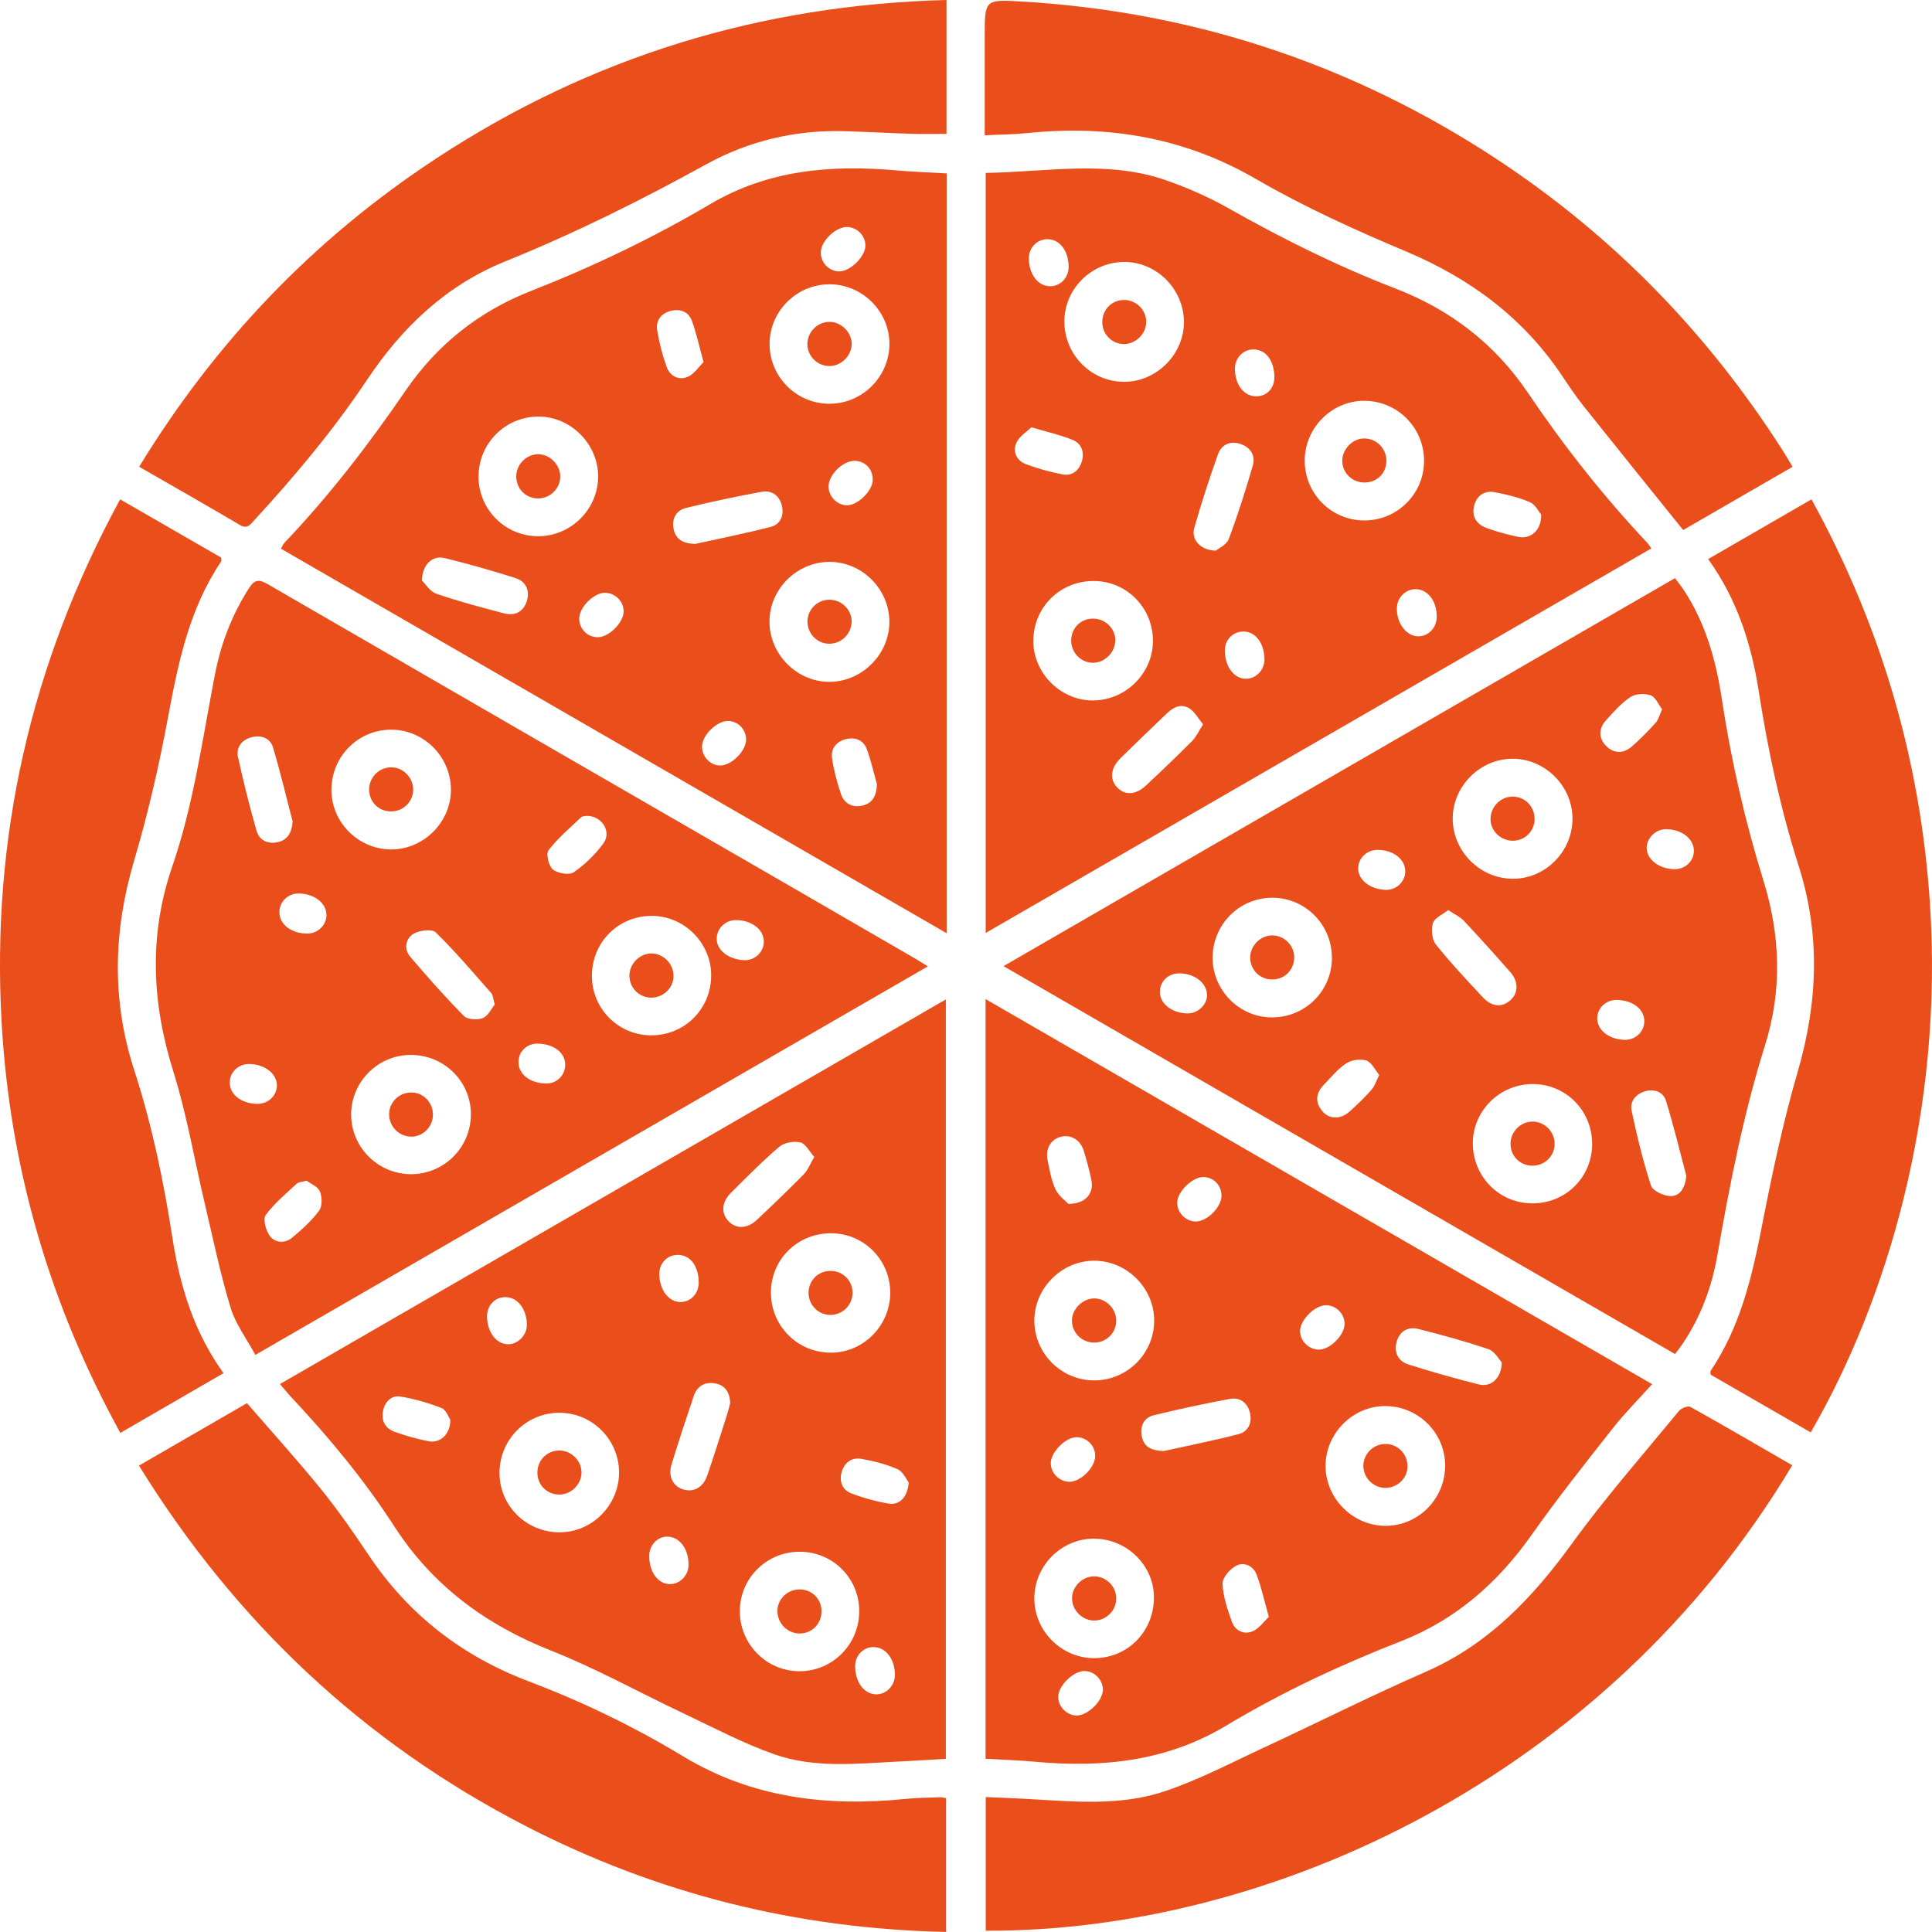
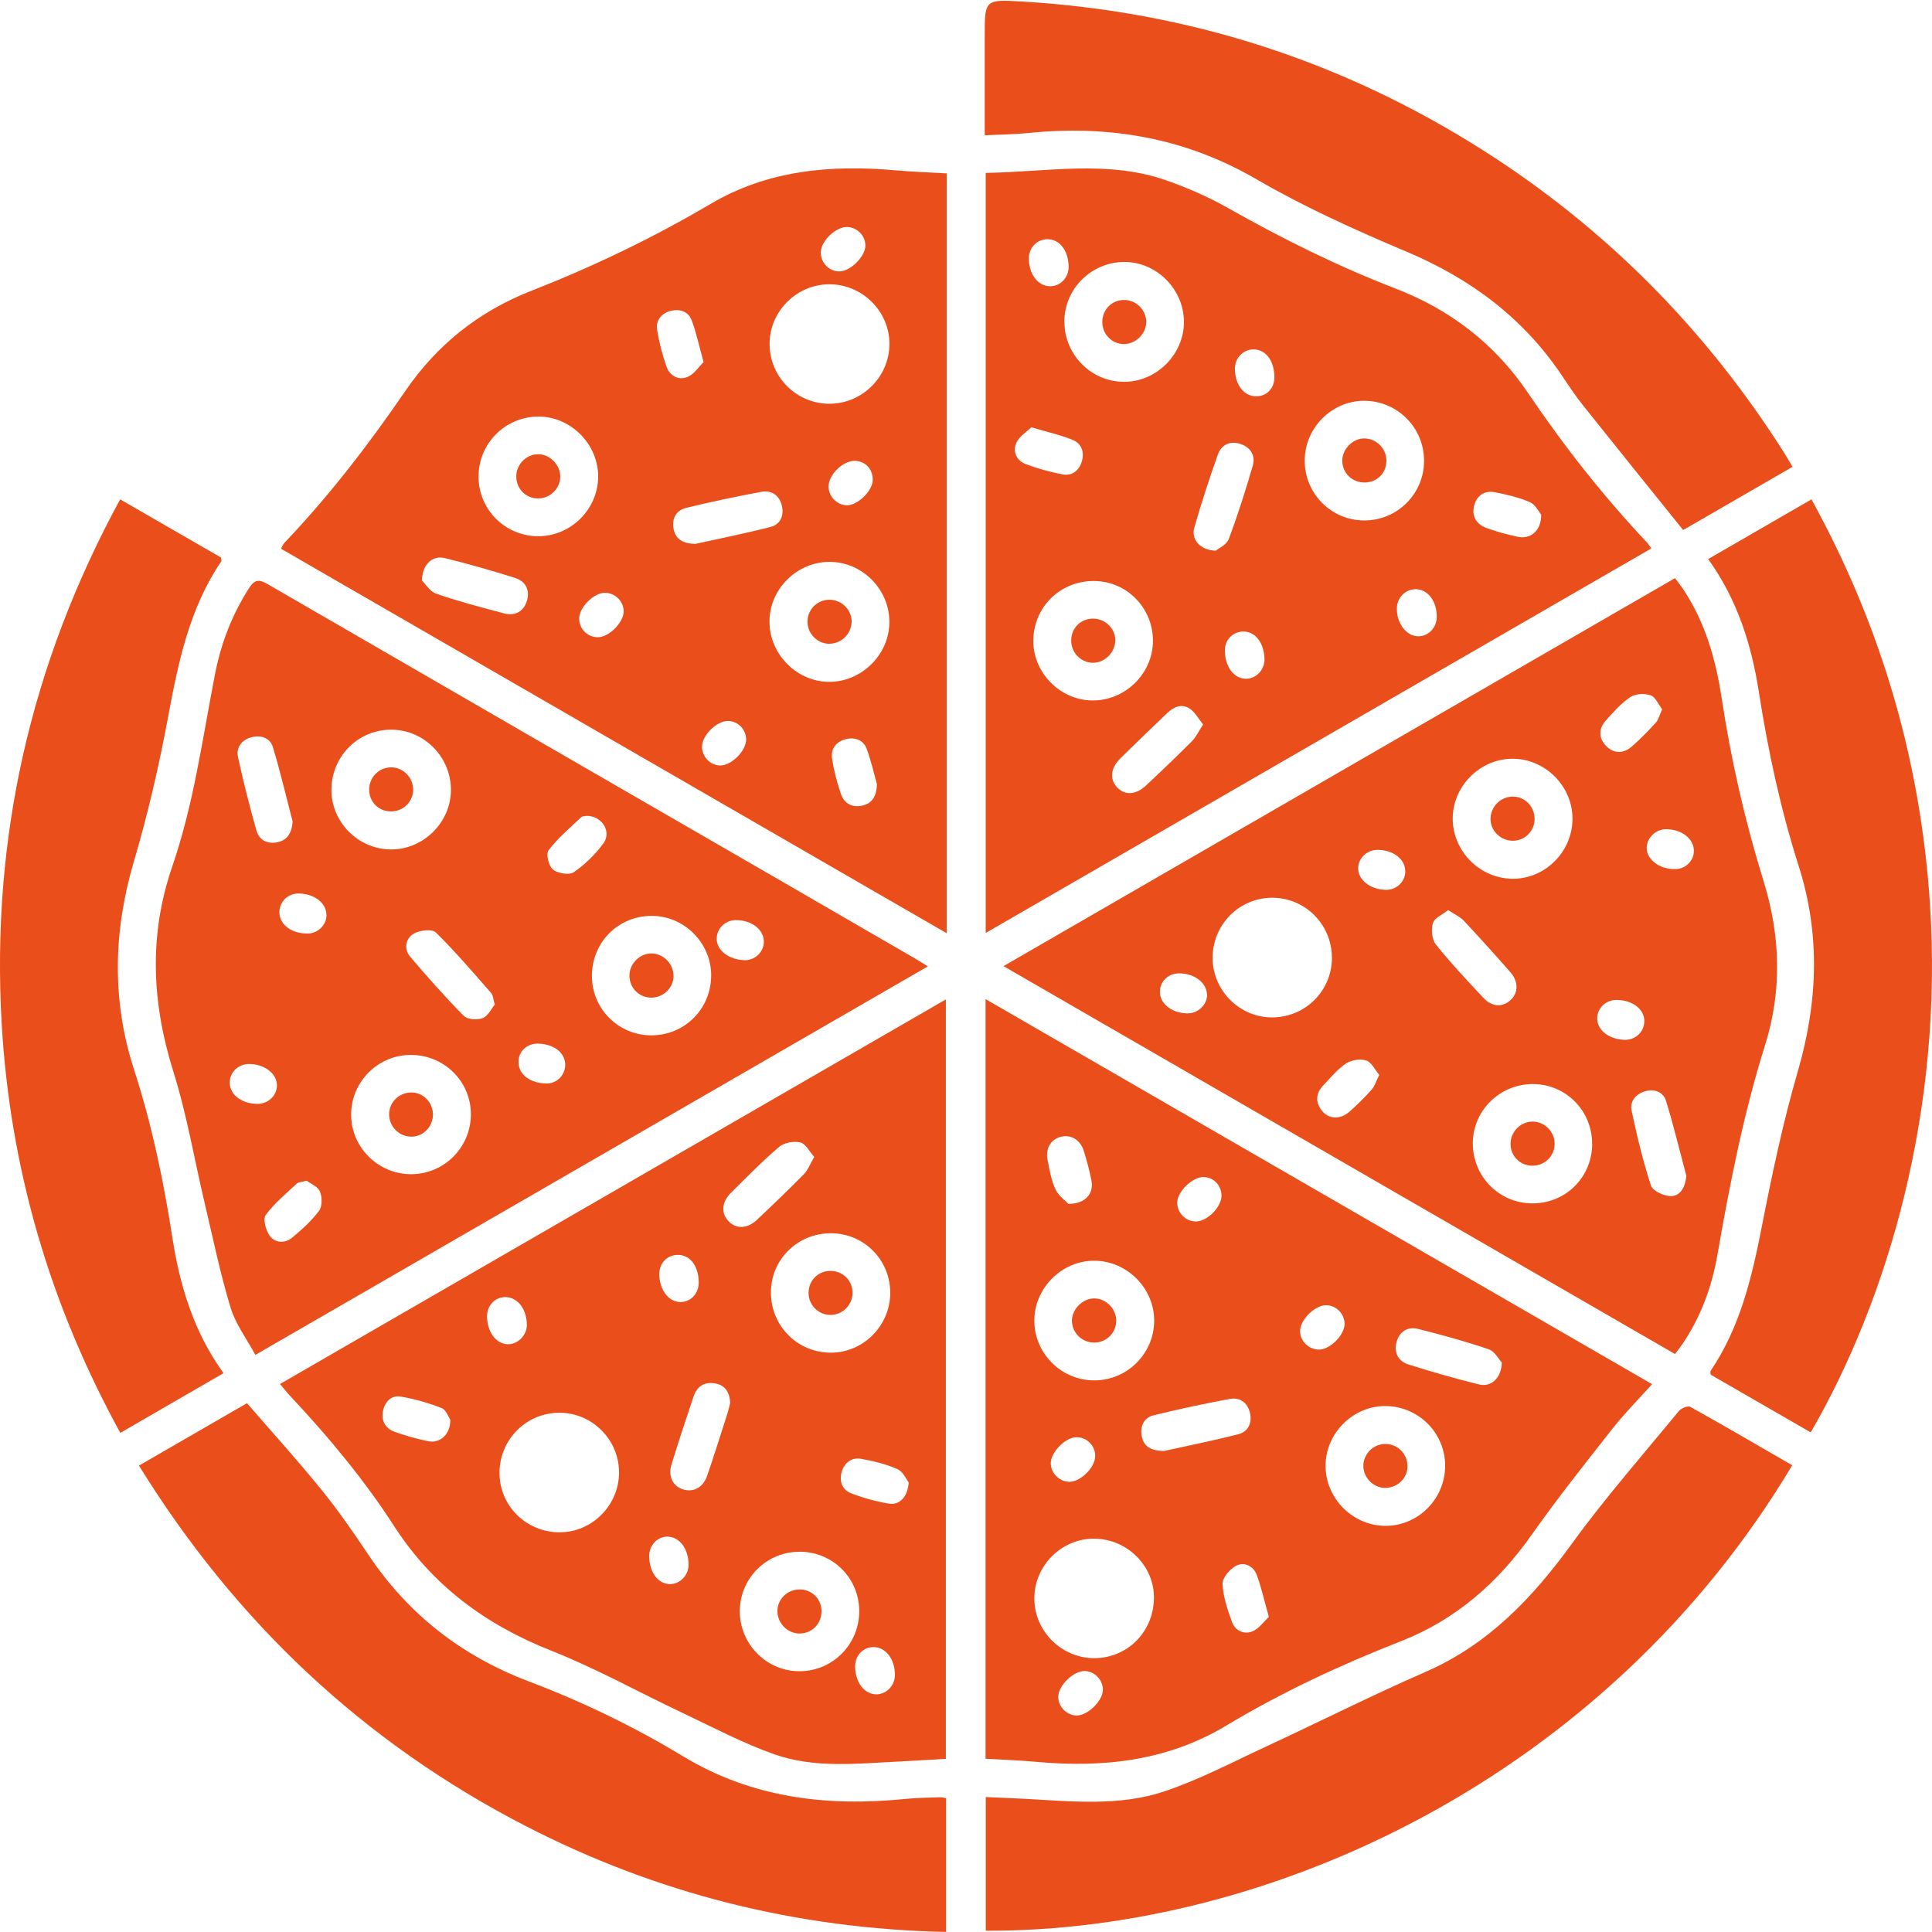
<svg xmlns="http://www.w3.org/2000/svg" width="109" height="109" viewBox="0 0 109 109" fill="none">
  <g clip-path="url(#clip0_3_1680)">
    <path d="M94.502 76.393C81.895 69.111 69.326 61.851 56.616 54.507C69.298 47.18 81.861 39.92 94.499 32.618C94.672 32.849 94.839 33.052 94.98 33.269C96.212 35.121 96.804 37.219 97.132 39.377C97.663 42.88 98.447 46.318 99.495 49.7C100.449 52.779 100.552 55.884 99.579 58.974C98.361 62.852 97.588 66.824 96.89 70.819C96.579 72.61 95.951 74.301 94.925 75.823C94.805 76.001 94.666 76.171 94.499 76.396L94.502 76.393ZM88.717 46.206C88.728 44.354 87.168 42.796 85.317 42.807C83.493 42.818 81.961 44.359 81.959 46.179C81.959 48.006 83.46 49.539 85.292 49.578C87.143 49.617 88.706 48.078 88.717 46.206ZM75.142 54.023C75.136 52.137 73.61 50.627 71.739 50.649C69.896 50.671 68.42 52.17 68.414 54.029C68.409 55.867 69.918 57.394 71.748 57.4C73.638 57.408 75.15 55.903 75.145 54.023H75.142ZM89.826 64.557C89.84 62.696 88.378 61.188 86.529 61.161C84.647 61.133 83.096 62.641 83.093 64.499C83.09 66.36 84.555 67.862 86.401 67.892C88.297 67.923 89.812 66.449 89.829 64.554L89.826 64.557ZM81.703 51.344C81.375 51.608 80.927 51.792 80.841 52.084C80.733 52.446 80.785 53.008 81.011 53.289C81.839 54.326 82.754 55.294 83.66 56.268C84.171 56.819 84.753 56.852 85.222 56.423C85.667 56.017 85.681 55.38 85.206 54.841C84.344 53.862 83.471 52.891 82.579 51.939C82.373 51.72 82.073 51.592 81.703 51.344ZM95.142 66.346C94.783 64.999 94.433 63.536 93.991 62.101C93.841 61.614 93.346 61.419 92.829 61.564C92.292 61.717 91.939 62.129 92.053 62.668C92.356 64.09 92.695 65.508 93.145 66.888C93.243 67.189 93.865 67.475 94.252 67.481C94.791 67.489 95.072 67.008 95.142 66.343V66.346ZM93.774 40.017C93.565 39.745 93.404 39.325 93.129 39.23C92.79 39.11 92.273 39.135 91.984 39.327C91.458 39.678 91.024 40.176 90.596 40.651C90.196 41.094 90.182 41.628 90.588 42.059C91.016 42.512 91.566 42.546 92.05 42.129C92.534 41.711 92.984 41.247 93.415 40.774C93.568 40.604 93.624 40.345 93.774 40.017ZM77.816 60.649C77.575 60.36 77.385 59.931 77.088 59.834C76.752 59.723 76.243 59.798 75.943 59.998C75.459 60.321 75.075 60.799 74.664 61.227C74.225 61.689 74.194 62.201 74.603 62.691C74.984 63.147 75.617 63.169 76.123 62.727C76.568 62.337 76.991 61.917 77.385 61.475C77.555 61.286 77.63 61.013 77.814 60.649H77.816ZM92.77 57.65C92.793 56.955 92.134 56.429 91.216 56.415C90.605 56.407 90.112 56.871 90.112 57.458C90.112 58.115 90.763 58.629 91.633 58.666C92.245 58.691 92.748 58.24 92.767 57.653L92.77 57.65ZM79.281 49.175C79.293 48.479 78.614 47.948 77.716 47.948C77.107 47.948 76.613 48.432 76.626 49.013C76.64 49.658 77.305 50.173 78.167 50.204C78.77 50.226 79.273 49.761 79.284 49.175H79.281ZM68.097 56.134C68.092 55.45 67.388 54.91 66.513 54.916C65.893 54.921 65.428 55.383 65.44 55.984C65.451 56.66 66.179 57.194 67.052 57.172C67.608 57.158 68.106 56.663 68.1 56.134H68.097ZM95.567 48.012C95.567 47.319 94.88 46.785 93.993 46.782C93.407 46.782 92.895 47.283 92.904 47.856C92.915 48.515 93.654 49.055 94.522 49.035C95.1 49.022 95.567 48.565 95.564 48.012H95.567Z" fill="#E94E1B" />
    <path d="M52.348 54.521C39.666 61.848 27.114 69.1 14.406 76.441C13.917 75.531 13.286 74.699 13.005 73.764C12.421 71.834 12.013 69.848 11.548 67.881C10.962 65.408 10.542 62.883 9.783 60.465C8.563 56.582 8.387 52.76 9.716 48.894C10.928 45.372 11.42 41.689 12.127 38.053C12.463 36.32 13.083 34.688 14.048 33.185C14.367 32.688 14.612 32.671 15.098 32.955C24.931 38.651 34.773 44.332 44.611 50.015C46.944 51.361 49.271 52.713 51.6 54.062C51.809 54.184 52.012 54.315 52.351 54.521H52.348ZM23.213 66.246C25.087 66.234 26.591 64.699 26.566 62.819C26.544 60.98 25.029 59.508 23.166 59.517C21.298 59.522 19.78 61.072 19.811 62.938C19.841 64.771 21.367 66.257 23.213 66.246ZM18.699 44.512C18.668 46.34 20.153 47.878 21.996 47.923C23.814 47.97 25.393 46.468 25.44 44.649C25.488 42.779 23.992 41.202 22.132 41.169C20.258 41.133 18.729 42.621 18.699 44.512ZM40.124 55.024C40.122 53.194 38.598 51.67 36.769 51.672C34.876 51.672 33.394 53.163 33.394 55.066C33.394 56.913 34.89 58.41 36.738 58.412C38.629 58.415 40.124 56.919 40.122 55.024H40.124ZM27.915 56.679C27.82 56.354 27.82 56.148 27.717 56.031C26.694 54.869 25.688 53.684 24.584 52.602C24.375 52.398 23.669 52.482 23.336 52.679C22.883 52.949 22.771 53.539 23.144 53.978C24.114 55.122 25.112 56.245 26.166 57.314C26.372 57.522 26.93 57.559 27.236 57.439C27.536 57.322 27.723 56.907 27.912 56.679H27.915ZM16.511 46.348C16.16 45.01 15.824 43.572 15.399 42.159C15.237 41.622 14.712 41.453 14.178 41.597C13.636 41.745 13.311 42.165 13.428 42.713C13.731 44.109 14.081 45.494 14.473 46.868C14.626 47.4 15.093 47.636 15.649 47.519C16.199 47.403 16.463 47.008 16.511 46.351V46.348ZM33.077 46.031C33.016 46.045 32.863 46.037 32.785 46.109C32.151 46.713 31.473 47.283 30.948 47.97C30.792 48.17 30.953 48.86 31.192 49.055C31.465 49.277 32.112 49.386 32.368 49.211C33.002 48.774 33.586 48.206 34.042 47.583C34.528 46.919 33.956 46.014 33.077 46.028V46.031ZM17.3 66.613C17.02 66.691 16.839 66.688 16.744 66.777C16.135 67.347 15.476 67.887 14.99 68.552C14.823 68.78 14.998 69.425 15.221 69.728C15.524 70.137 16.083 70.162 16.488 69.823C17.036 69.367 17.578 68.877 18.001 68.31C18.187 68.059 18.181 67.531 18.048 67.219C17.931 66.938 17.52 66.782 17.3 66.613ZM43.093 53.122C43.093 52.435 42.398 51.906 41.506 51.912C40.903 51.914 40.422 52.401 40.436 52.994C40.45 53.628 41.131 54.143 41.995 54.173C42.59 54.193 43.096 53.709 43.096 53.119L43.093 53.122ZM18.418 51.625C18.418 50.941 17.723 50.41 16.828 50.41C16.227 50.41 15.746 50.899 15.763 51.494C15.782 52.184 16.48 52.691 17.384 52.668C17.945 52.654 18.421 52.176 18.421 51.625H18.418ZM15.624 61.252C15.638 60.579 14.923 60.026 14.045 60.029C13.464 60.029 12.991 60.465 12.963 61.024C12.927 61.723 13.583 62.257 14.498 62.279C15.11 62.293 15.61 61.837 15.624 61.252ZM30.814 61.13C31.378 61.144 31.854 60.705 31.887 60.137C31.929 59.431 31.298 58.91 30.364 58.88C29.744 58.86 29.26 59.303 29.252 59.901C29.243 60.602 29.883 61.108 30.811 61.13H30.814Z" fill="#E94E1B" />
    <path d="M53.41 9.786V52.652C40.842 45.391 28.37 38.19 15.852 30.957C15.932 30.815 15.971 30.704 16.049 30.623C18.579 27.967 20.806 25.071 22.874 22.05C24.656 19.447 27.025 17.564 29.958 16.415C33.461 15.04 36.841 13.422 40.083 11.508C43.341 9.586 46.885 9.288 50.55 9.611C51.478 9.694 52.412 9.725 53.413 9.783L53.41 9.786ZM50.177 35.049C50.155 33.216 48.629 31.7 46.802 31.7C44.942 31.7 43.388 33.261 43.413 35.11C43.435 36.968 45.02 38.51 46.86 38.468C48.684 38.426 50.199 36.865 50.177 35.052V35.049ZM26.997 26.91C27.011 28.757 28.507 30.248 30.355 30.253C32.218 30.259 33.761 28.712 33.747 26.852C33.73 25.032 32.185 23.497 30.375 23.502C28.495 23.508 26.986 25.032 27 26.907L26.997 26.91ZM46.827 22.779C48.665 22.762 50.172 21.249 50.18 19.413C50.188 17.558 48.631 16.02 46.763 16.039C44.898 16.059 43.377 17.619 43.419 19.477C43.458 21.319 44.981 22.796 46.827 22.779ZM39.235 30.685C40.564 30.39 42.037 30.098 43.488 29.725C44.028 29.586 44.242 29.082 44.114 28.54C43.977 27.959 43.544 27.639 42.96 27.747C41.534 28.014 40.113 28.309 38.704 28.657C38.128 28.799 37.881 29.288 38.009 29.87C38.128 30.418 38.531 30.676 39.237 30.685H39.235ZM23.803 32.749C23.983 32.921 24.245 33.369 24.617 33.497C25.871 33.931 27.161 34.27 28.445 34.607C29.054 34.765 29.538 34.512 29.724 33.906C29.91 33.299 29.66 32.793 29.065 32.607C27.75 32.192 26.424 31.811 25.087 31.486C24.406 31.319 23.822 31.834 23.805 32.749H23.803ZM49.474 44.24C49.31 43.664 49.154 42.935 48.895 42.245C48.709 41.75 48.242 41.575 47.728 41.7C47.175 41.834 46.863 42.242 46.944 42.793C47.044 43.472 47.225 44.148 47.447 44.802C47.625 45.33 48.075 45.572 48.629 45.455C49.182 45.341 49.454 44.955 49.474 44.24ZM39.694 20.429C39.441 19.511 39.288 18.782 39.032 18.092C38.832 17.555 38.337 17.402 37.8 17.552C37.286 17.697 36.991 18.098 37.075 18.615C37.189 19.319 37.367 20.02 37.606 20.69C37.795 21.219 38.295 21.48 38.807 21.258C39.174 21.099 39.429 20.687 39.694 20.429ZM48.823 13.875C48.834 13.313 48.378 12.832 47.811 12.807C47.183 12.779 46.346 13.558 46.31 14.2C46.279 14.796 46.755 15.308 47.347 15.313C47.959 15.319 48.809 14.49 48.823 13.872V13.875ZM35.184 34.482C35.184 33.928 34.709 33.455 34.145 33.444C33.522 33.43 32.696 34.237 32.679 34.877C32.663 35.475 33.147 35.964 33.747 35.95C34.378 35.937 35.187 35.11 35.187 34.482H35.184ZM49.237 27.082C49.251 26.484 48.845 26.034 48.262 26C47.592 25.961 46.749 26.765 46.746 27.444C46.746 28.003 47.202 28.484 47.761 28.507C48.37 28.532 49.224 27.708 49.24 27.082H49.237ZM41.064 40.676C40.425 40.679 39.616 41.48 39.607 42.115C39.602 42.682 40.055 43.169 40.608 43.188C41.256 43.211 42.109 42.359 42.095 41.708C42.084 41.135 41.62 40.674 41.064 40.676Z" fill="#E94E1B" />
    <path d="M55.615 9.755C59.076 9.702 62.495 9.01 65.823 10.184C67.03 10.609 68.217 11.132 69.329 11.761C72.365 13.48 75.481 15.024 78.737 16.281C81.82 17.472 84.335 19.397 86.193 22.148C88.216 25.146 90.443 27.978 92.923 30.61C92.99 30.679 93.04 30.765 93.165 30.941C80.663 38.162 68.186 45.372 55.612 52.635V9.755H55.615ZM60.052 18.164C60.063 20.045 61.595 21.564 63.46 21.541C65.278 21.522 66.805 19.97 66.796 18.153C66.785 16.32 65.264 14.785 63.449 14.779C61.575 14.774 60.038 16.303 60.049 18.164H60.052ZM80.343 26.02C80.355 24.139 78.85 22.618 76.968 22.612C75.147 22.607 73.621 24.128 73.61 25.964C73.596 27.845 75.111 29.372 76.985 29.363C78.837 29.355 80.332 27.867 80.343 26.023V26.02ZM65.047 36.176C65.059 34.315 63.594 32.804 61.75 32.779C59.821 32.752 58.295 34.254 58.298 36.176C58.303 37.962 59.81 39.489 61.597 39.519C63.457 39.55 65.036 38.023 65.047 36.176ZM68.589 31.071C68.751 30.932 69.204 30.738 69.323 30.415C69.835 29.055 70.274 27.667 70.68 26.273C70.844 25.706 70.558 25.241 69.99 25.049C69.415 24.854 68.915 25.08 68.717 25.628C68.228 26.996 67.78 28.379 67.38 29.775C67.191 30.431 67.711 31.044 68.589 31.069V31.071ZM67.875 40.868C67.602 40.537 67.419 40.176 67.124 39.981C66.677 39.683 66.224 39.873 65.856 40.226C64.97 41.077 64.077 41.928 63.202 42.793C62.654 43.333 62.596 43.97 63.026 44.423C63.46 44.882 64.077 44.857 64.653 44.318C65.534 43.494 66.407 42.66 67.258 41.806C67.486 41.575 67.627 41.255 67.878 40.868H67.875ZM86.946 29.024C86.815 28.874 86.626 28.468 86.32 28.334C85.698 28.064 85.017 27.903 84.347 27.772C83.766 27.658 83.321 27.942 83.171 28.523C83.009 29.144 83.31 29.591 83.888 29.797C84.463 30.003 85.061 30.165 85.659 30.29C86.362 30.434 86.977 29.914 86.949 29.024H86.946ZM58.184 24.109C57.922 24.367 57.502 24.618 57.341 24.985C57.119 25.486 57.358 25.998 57.892 26.192C58.559 26.44 59.257 26.635 59.955 26.765C60.477 26.865 60.869 26.557 61.028 26.056C61.197 25.519 61.028 25.024 60.508 24.813C59.827 24.537 59.098 24.376 58.186 24.106L58.184 24.109ZM71.339 37.18C71.319 36.248 70.802 35.6 70.104 35.63C69.532 35.656 69.104 36.112 69.104 36.696C69.104 37.605 69.618 38.295 70.296 38.295C70.874 38.295 71.353 37.781 71.342 37.18H71.339ZM60.291 15.04C60.277 14.114 59.76 13.469 59.054 13.497C58.489 13.519 58.053 13.978 58.047 14.562C58.039 15.463 58.562 16.153 59.251 16.15C59.838 16.148 60.299 15.655 60.291 15.04ZM81.058 34.821C81.075 33.92 80.555 33.238 79.857 33.241C79.301 33.244 78.837 33.703 78.811 34.276C78.775 35.127 79.32 35.878 79.985 35.898C80.571 35.914 81.047 35.436 81.058 34.821ZM71.9 21.255C71.881 20.309 71.383 19.686 70.672 19.714C70.118 19.736 69.674 20.215 69.671 20.788C69.671 21.703 70.177 22.362 70.877 22.359C71.481 22.359 71.912 21.892 71.898 21.255H71.9Z" fill="#E94E1B" />
    <path d="M93.207 78.093C92.414 78.977 91.647 79.745 90.98 80.594C89.423 82.574 87.855 84.549 86.404 86.605C84.497 89.303 82.131 91.384 79.04 92.594C75.628 93.929 72.317 95.473 69.176 97.359C65.845 99.359 62.22 99.745 58.445 99.398C57.516 99.311 56.582 99.284 55.604 99.225V56.368C68.17 63.628 80.649 70.835 93.207 78.09V78.093ZM61.764 77.881C63.61 77.862 65.109 76.36 65.117 74.518C65.125 72.668 63.563 71.116 61.709 71.127C59.86 71.139 58.32 72.721 58.356 74.574C58.395 76.413 59.924 77.898 61.764 77.879V77.881ZM81.533 82.677C81.522 80.805 79.982 79.303 78.1 79.328C76.279 79.353 74.767 80.908 74.786 82.733C74.805 84.588 76.376 86.118 78.231 86.085C80.063 86.051 81.542 84.524 81.531 82.677H81.533ZM61.75 86.808C59.918 86.791 58.387 88.29 58.356 90.126C58.325 91.984 59.857 93.542 61.717 93.551C63.602 93.556 65.084 92.073 65.103 90.16C65.123 88.346 63.599 86.825 61.75 86.811V86.808ZM65.673 81.862C66.938 81.581 68.411 81.289 69.863 80.916C70.438 80.769 70.66 80.257 70.513 79.681C70.374 79.133 69.943 78.822 69.404 78.922C67.953 79.189 66.507 79.5 65.075 79.851C64.528 79.987 64.314 80.471 64.414 81.019C64.514 81.578 64.892 81.854 65.673 81.862ZM84.725 76.863C84.564 76.694 84.333 76.24 83.988 76.123C82.684 75.678 81.353 75.314 80.015 74.977C79.404 74.824 78.934 75.133 78.784 75.751C78.642 76.332 78.903 76.808 79.465 76.983C80.78 77.395 82.106 77.778 83.446 78.109C84.119 78.276 84.714 77.754 84.728 76.863H84.725ZM60.272 67.92C61.239 67.929 61.72 67.331 61.578 66.602C61.467 66.045 61.319 65.495 61.153 64.952C60.958 64.31 60.435 63.995 59.857 64.134C59.285 64.273 58.968 64.805 59.104 65.461C59.218 66.018 59.312 66.596 59.549 67.1C59.721 67.472 60.11 67.742 60.272 67.917V67.92ZM71.586 91.222C71.322 90.29 71.164 89.537 70.891 88.827C70.702 88.335 70.174 88.101 69.726 88.343C69.379 88.532 68.956 89.022 68.973 89.361C69.006 90.085 69.254 90.811 69.504 91.503C69.685 92.004 70.185 92.235 70.658 92.04C71.03 91.887 71.3 91.487 71.589 91.222H71.586ZM74.833 73.637C74.219 73.62 73.379 74.424 73.349 75.058C73.321 75.631 73.83 76.146 74.416 76.143C75.045 76.14 75.865 75.314 75.859 74.688C75.856 74.126 75.392 73.65 74.833 73.637ZM62.223 95.364C62.24 94.805 61.789 94.31 61.231 94.277C60.591 94.238 59.707 95.083 59.704 95.734C59.704 96.288 60.182 96.775 60.736 96.786C61.35 96.8 62.201 95.982 62.22 95.364H62.223ZM60.333 83.6C60.964 83.603 61.778 82.799 61.789 82.157C61.8 81.562 61.303 81.066 60.711 81.086C60.088 81.105 59.268 81.954 59.282 82.569C59.293 83.122 59.777 83.598 60.333 83.6ZM68.915 67.461C68.915 66.88 68.478 66.421 67.906 66.407C67.297 66.39 66.44 67.205 66.418 67.823C66.396 68.41 66.891 68.919 67.477 68.913C68.114 68.908 68.915 68.098 68.915 67.461Z" fill="#E94E1B" />
    <path d="M15.796 78.084C28.337 70.841 40.8 63.642 53.363 56.385V99.231C52.479 99.281 51.575 99.339 50.672 99.384C48.328 99.501 45.943 99.77 43.688 98.975C41.929 98.357 40.261 97.47 38.568 96.669C36.068 95.489 33.641 94.132 31.078 93.119C27.392 91.659 24.398 89.45 22.238 86.104C20.531 83.459 18.521 81.05 16.369 78.755C16.188 78.563 16.027 78.354 15.796 78.084ZM50.224 72.927C50.224 71.075 48.74 69.584 46.888 69.578C44.987 69.573 43.483 71.064 43.494 72.947C43.505 74.833 45.026 76.335 46.905 76.315C48.734 76.299 50.224 74.777 50.227 72.927H50.224ZM45.095 87.548C43.238 87.556 41.748 89.044 41.739 90.891C41.734 92.769 43.257 94.299 45.126 94.288C46.999 94.277 48.498 92.744 48.476 90.858C48.453 89.002 46.958 87.539 45.095 87.545V87.548ZM31.587 86.449C33.41 86.446 34.923 84.916 34.926 83.078C34.926 81.236 33.43 79.72 31.59 79.706C29.716 79.689 28.192 81.197 28.181 83.08C28.173 84.952 29.688 86.454 31.587 86.452V86.449ZM41.2 79.144C41.161 78.538 40.908 78.146 40.341 78.048C39.746 77.945 39.326 78.21 39.135 78.774C38.704 80.059 38.276 81.345 37.881 82.638C37.683 83.292 37.97 83.845 38.52 84.023C39.115 84.215 39.663 83.934 39.899 83.253C40.283 82.135 40.636 81.005 40.997 79.881C41.081 79.626 41.142 79.361 41.2 79.144ZM45.94 65.275C45.659 64.96 45.451 64.524 45.159 64.454C44.792 64.368 44.247 64.46 43.969 64.696C43.013 65.508 42.132 66.407 41.239 67.294C40.697 67.834 40.672 68.479 41.131 68.927C41.562 69.35 42.173 69.322 42.707 68.819C43.602 67.973 44.495 67.122 45.356 66.243C45.581 66.015 45.701 65.678 45.937 65.275H45.94ZM25.407 80.098C25.304 79.951 25.171 79.539 24.912 79.439C24.167 79.15 23.38 78.919 22.591 78.791C22.076 78.707 21.712 79.091 21.609 79.603C21.498 80.154 21.74 80.591 22.262 80.78C22.885 81.002 23.527 81.183 24.175 81.314C24.831 81.445 25.421 80.913 25.404 80.098H25.407ZM51.267 83.634C51.139 83.473 50.955 83.03 50.638 82.888C49.991 82.602 49.282 82.427 48.578 82.304C48.025 82.21 47.622 82.538 47.477 83.08C47.341 83.598 47.536 84.065 48.02 84.249C48.706 84.513 49.429 84.713 50.155 84.833C50.747 84.93 51.217 84.454 51.267 83.628V83.634ZM36.627 87.79C36.627 88.71 37.141 89.386 37.825 89.373C38.37 89.361 38.834 88.88 38.846 88.313C38.862 87.411 38.359 86.716 37.675 86.694C37.102 86.677 36.624 87.172 36.627 87.787V87.79ZM29.724 74.76C29.73 73.865 29.201 73.178 28.509 73.18C27.914 73.183 27.47 73.662 27.478 74.287C27.492 75.155 27.987 75.817 28.64 75.84C29.204 75.859 29.721 75.344 29.724 74.758V74.76ZM49.307 92.925C48.712 92.914 48.242 93.392 48.245 94.01C48.248 94.919 48.767 95.598 49.457 95.592C50.005 95.587 50.472 95.108 50.486 94.541C50.511 93.642 49.996 92.941 49.307 92.927V92.925ZM39.421 72.34C39.407 71.392 38.918 70.774 38.198 70.799C37.631 70.819 37.2 71.275 37.197 71.862C37.191 72.757 37.722 73.464 38.395 73.459C38.984 73.453 39.429 72.969 39.421 72.34Z" fill="#E94E1B" />
    <path d="M55.556 7.636V2.042C55.556 1.58511e-05 55.556 -0.039 57.608 0.083C66.999 0.634 75.687 3.416 83.635 8.456C90.591 12.868 96.248 18.587 100.657 25.544C100.802 25.772 100.935 26.006 101.132 26.337C99.109 27.508 97.11 28.662 94.961 29.903C93.067 27.552 91.194 25.233 89.334 22.899C88.903 22.359 88.517 21.78 88.133 21.205C85.945 17.936 82.962 15.719 79.345 14.195C76.46 12.979 73.585 11.68 70.883 10.111C66.829 7.758 62.545 7.038 57.972 7.508C57.213 7.586 56.449 7.588 55.559 7.633L55.556 7.636Z" fill="#E94E1B" />
    <path d="M101.116 82.666C90.593 100.266 71.678 108.994 55.615 108.928V101.387C56.377 101.42 57.108 101.448 57.839 101.487C60.48 101.631 63.163 101.918 65.709 101.061C67.661 100.405 69.509 99.428 71.386 98.558C74.408 97.156 77.385 95.653 80.435 94.321C83.971 92.777 86.462 90.151 88.681 87.094C90.563 84.499 92.687 82.082 94.722 79.603C94.85 79.448 95.23 79.297 95.364 79.372C97.279 80.441 99.172 81.545 101.116 82.669V82.666Z" fill="#E94E1B" />
-     <path d="M53.399 0V7.552C52.737 7.552 52.084 7.569 51.434 7.549C50.174 7.511 48.918 7.438 47.658 7.402C44.878 7.321 42.245 7.944 39.821 9.282C36.141 11.313 32.388 13.177 28.487 14.754C25.171 16.095 22.685 18.47 20.722 21.408C18.821 24.253 16.636 26.863 14.323 29.375C14.1 29.614 13.945 29.861 13.536 29.619C11.687 28.529 9.819 27.466 7.851 26.334C12.177 19.246 17.745 13.441 24.64 8.921C33.341 3.213 42.907 0.273 53.399 0Z" fill="#E94E1B" />
    <path d="M7.837 82.688C9.911 81.489 11.876 80.354 13.934 79.164C15.349 80.799 16.786 82.385 18.134 84.046C19.082 85.214 19.944 86.46 20.781 87.712C23.024 91.075 26.052 93.428 29.816 94.855C32.852 96.004 35.765 97.412 38.54 99.089C42.443 101.45 46.685 101.94 51.119 101.489C51.759 101.425 52.401 101.423 53.043 101.398C53.138 101.395 53.232 101.425 53.377 101.448V108.997C44.962 108.819 37.058 106.841 29.633 103.008C20.503 98.296 13.289 91.506 7.837 82.683V82.688Z" fill="#E94E1B" />
    <path d="M96.373 31.541C98.33 30.409 100.226 29.313 102.2 28.173C106.125 35.302 108.341 42.866 108.88 50.919C109.667 62.694 106.47 73.361 102.158 80.813C100.268 79.723 98.377 78.632 96.515 77.559C96.507 77.448 96.481 77.386 96.501 77.356C98.161 74.902 98.831 72.112 99.389 69.253C99.965 66.299 100.588 63.342 101.427 60.454C102.559 56.56 102.712 52.721 101.477 48.852C100.454 45.642 99.751 42.362 99.231 39.035C98.817 36.379 98.024 33.839 96.373 31.544V31.541Z" fill="#E94E1B" />
    <path d="M12.613 77.47C10.656 78.602 8.763 79.698 6.789 80.841C2.811 73.6 0.564 65.917 0.094 57.728C-0.503 47.28 1.729 37.461 6.778 28.173C8.724 29.294 10.614 30.384 12.471 31.455C12.482 31.575 12.507 31.636 12.485 31.667C10.689 34.318 10.061 37.347 9.488 40.429C8.979 43.166 8.354 45.898 7.564 48.565C6.391 52.529 6.294 56.438 7.573 60.379C8.574 63.464 9.23 66.629 9.727 69.834C10.147 72.538 10.925 75.133 12.61 77.47H12.613Z" fill="#E94E1B" />
    <path d="M86.579 46.181C86.593 46.855 86.062 47.414 85.389 47.433C84.686 47.453 84.088 46.888 84.094 46.204C84.096 45.533 84.63 44.974 85.294 44.944C85.992 44.913 86.565 45.464 86.579 46.181Z" fill="#E94E1B" />
-     <path d="M73.015 53.992C73.026 54.71 72.484 55.264 71.77 55.261C71.089 55.261 70.549 54.732 70.533 54.056C70.516 53.372 71.103 52.768 71.786 52.774C72.451 52.779 73.007 53.328 73.018 53.992H73.015Z" fill="#E94E1B" />
    <path d="M86.476 63.278C87.135 63.28 87.697 63.84 87.71 64.501C87.724 65.205 87.16 65.773 86.451 65.767C85.764 65.762 85.233 65.236 85.222 64.554C85.211 63.856 85.784 63.275 86.476 63.278Z" fill="#E94E1B" />
    <path d="M23.186 64.126C22.491 64.115 21.937 63.533 21.954 62.835C21.971 62.17 22.518 61.642 23.199 61.636C23.889 61.631 24.448 62.215 24.425 62.924C24.403 63.597 23.847 64.14 23.186 64.129V64.126Z" fill="#E94E1B" />
    <path d="M23.311 44.565C23.302 45.261 22.713 45.809 22.004 45.778C21.323 45.75 20.814 45.208 20.828 44.521C20.842 43.814 21.423 43.263 22.126 43.294C22.782 43.322 23.319 43.898 23.311 44.565Z" fill="#E94E1B" />
    <path d="M38 55.088C37.992 55.739 37.419 56.285 36.747 56.285C36.04 56.285 35.493 55.714 35.512 55.002C35.532 54.348 36.115 53.784 36.758 53.792C37.45 53.803 38.009 54.39 38 55.088Z" fill="#E94E1B" />
    <path d="M46.755 36.32C46.093 36.301 45.554 35.739 45.557 35.071C45.557 34.37 46.135 33.814 46.838 33.836C47.508 33.859 48.059 34.426 48.048 35.077C48.034 35.775 47.447 36.337 46.755 36.318V36.32Z" fill="#E94E1B" />
    <path d="M31.609 26.874C31.617 27.533 31.07 28.098 30.405 28.12C29.691 28.142 29.135 27.605 29.127 26.888C29.121 26.198 29.707 25.611 30.391 25.628C31.034 25.642 31.601 26.223 31.609 26.877V26.874Z" fill="#E94E1B" />
-     <path d="M48.05 19.41C48.042 20.092 47.428 20.679 46.752 20.651C46.079 20.623 45.548 20.073 45.551 19.402C45.554 18.712 46.151 18.137 46.838 18.162C47.492 18.184 48.059 18.771 48.05 19.41Z" fill="#E94E1B" />
    <path d="M64.667 18.156C64.675 18.829 64.069 19.422 63.388 19.411C62.721 19.399 62.19 18.849 62.19 18.17C62.19 17.486 62.701 16.946 63.377 16.924C64.075 16.901 64.661 17.461 64.669 18.156H64.667Z" fill="#E94E1B" />
    <path d="M78.216 25.978C78.228 26.668 77.724 27.196 77.029 27.221C76.315 27.247 75.737 26.707 75.728 26.003C75.72 25.36 76.293 24.754 76.929 24.737C77.627 24.718 78.208 25.277 78.219 25.978H78.216Z" fill="#E94E1B" />
    <path d="M62.921 36.156C62.901 36.843 62.29 37.422 61.614 37.391C60.95 37.361 60.424 36.796 60.435 36.12C60.447 35.402 61.008 34.871 61.728 34.904C62.404 34.935 62.94 35.497 62.924 36.159L62.921 36.156Z" fill="#E94E1B" />
    <path d="M62.976 74.474C62.993 75.147 62.476 75.709 61.803 75.745C61.094 75.781 60.505 75.247 60.477 74.546C60.452 73.887 61.066 73.255 61.734 73.255C62.387 73.255 62.957 73.815 62.976 74.477V74.474Z" fill="#E94E1B" />
    <path d="M79.409 82.688C79.429 83.347 78.903 83.904 78.222 83.943C77.538 83.982 76.93 83.414 76.918 82.724C76.907 82.062 77.447 81.492 78.108 81.467C78.812 81.439 79.387 81.982 79.409 82.688Z" fill="#E94E1B" />
-     <path d="M61.717 91.428C61.064 91.42 60.494 90.855 60.483 90.201C60.471 89.514 61.061 88.927 61.75 88.936C62.44 88.944 63.004 89.542 62.976 90.235C62.949 90.897 62.381 91.436 61.717 91.428Z" fill="#E94E1B" />
    <path d="M48.1 72.952C48.087 73.656 47.505 74.21 46.805 74.184C46.135 74.159 45.609 73.6 45.618 72.924C45.629 72.21 46.196 71.673 46.908 71.703C47.592 71.731 48.111 72.279 48.098 72.952H48.1Z" fill="#E94E1B" />
    <path d="M45.148 92.16C44.458 92.179 43.869 91.609 43.861 90.908C43.852 90.243 44.397 89.692 45.078 89.673C45.762 89.653 46.316 90.165 46.346 90.841C46.379 91.564 45.857 92.138 45.145 92.16H45.148Z" fill="#E94E1B" />
-     <path d="M32.807 83.044C32.824 83.695 32.279 84.282 31.62 84.318C30.911 84.357 30.333 83.82 30.319 83.111C30.305 82.396 30.845 81.84 31.559 81.834C32.212 81.831 32.791 82.391 32.807 83.044Z" fill="#E94E1B" />
  </g>
  <defs>
    <clipPath id="clip0_3_1680">
      <rect width="109" height="109" fill="white" />
    </clipPath>
  </defs>
</svg>